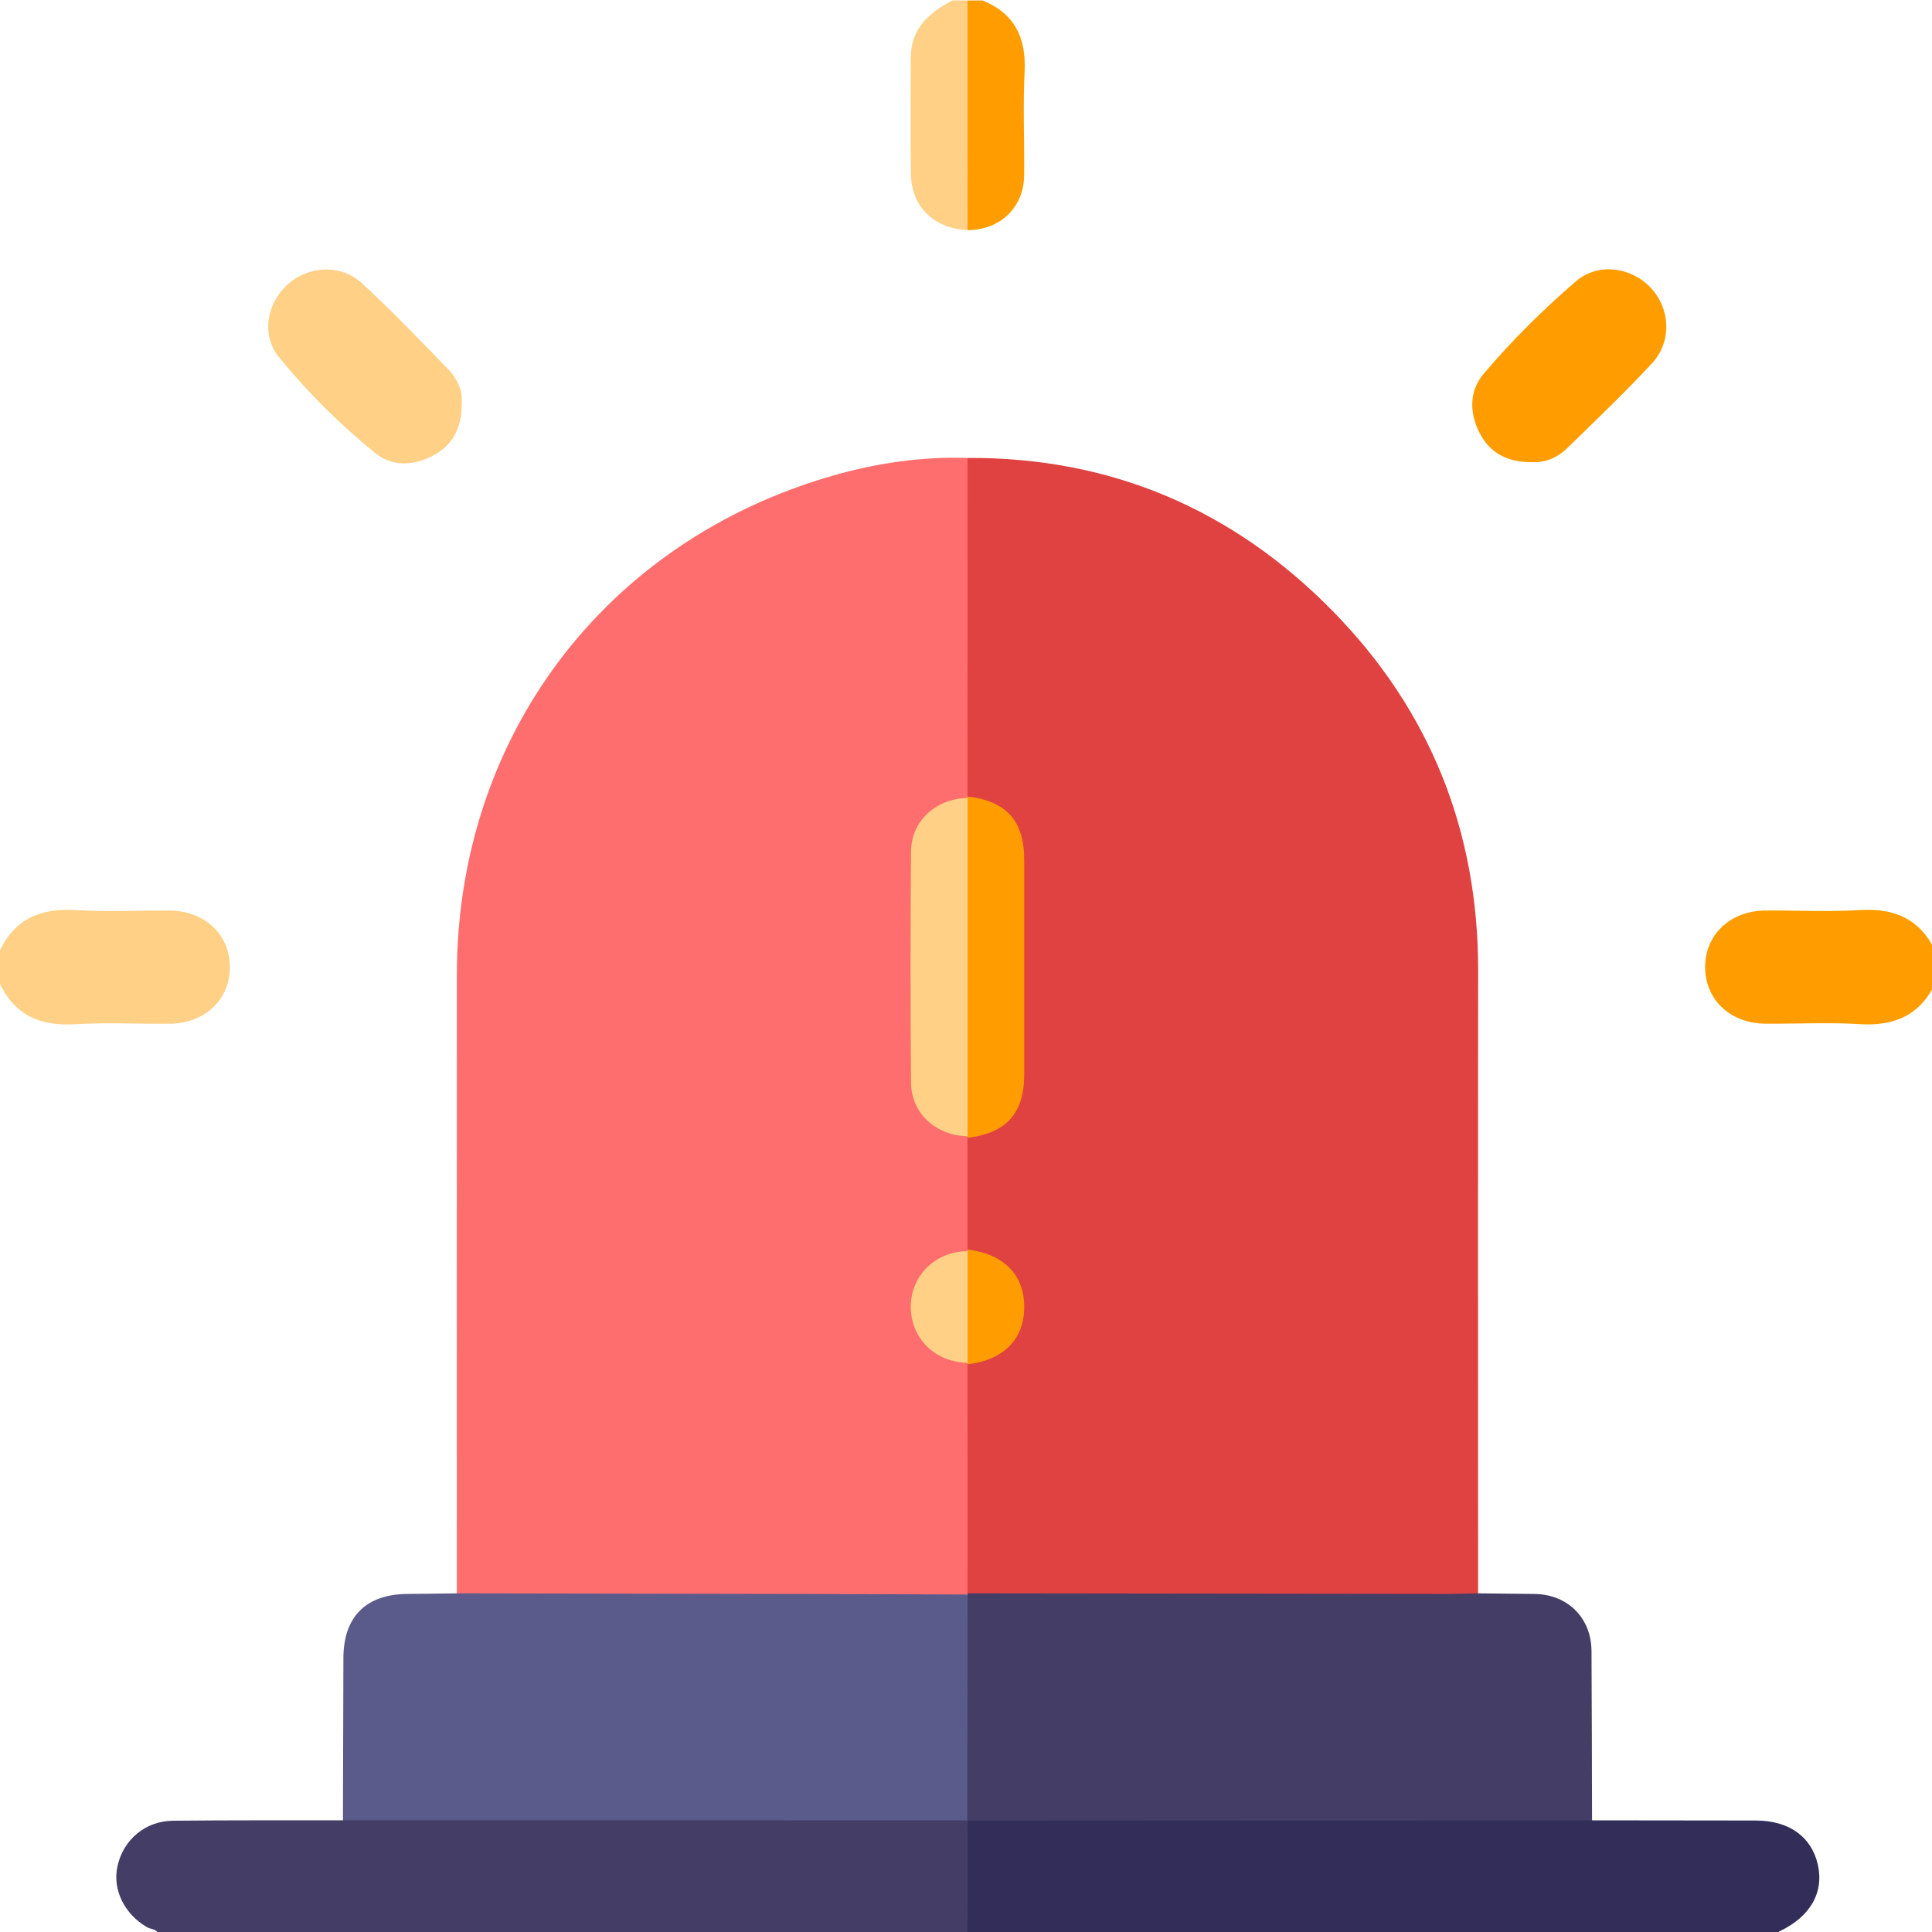
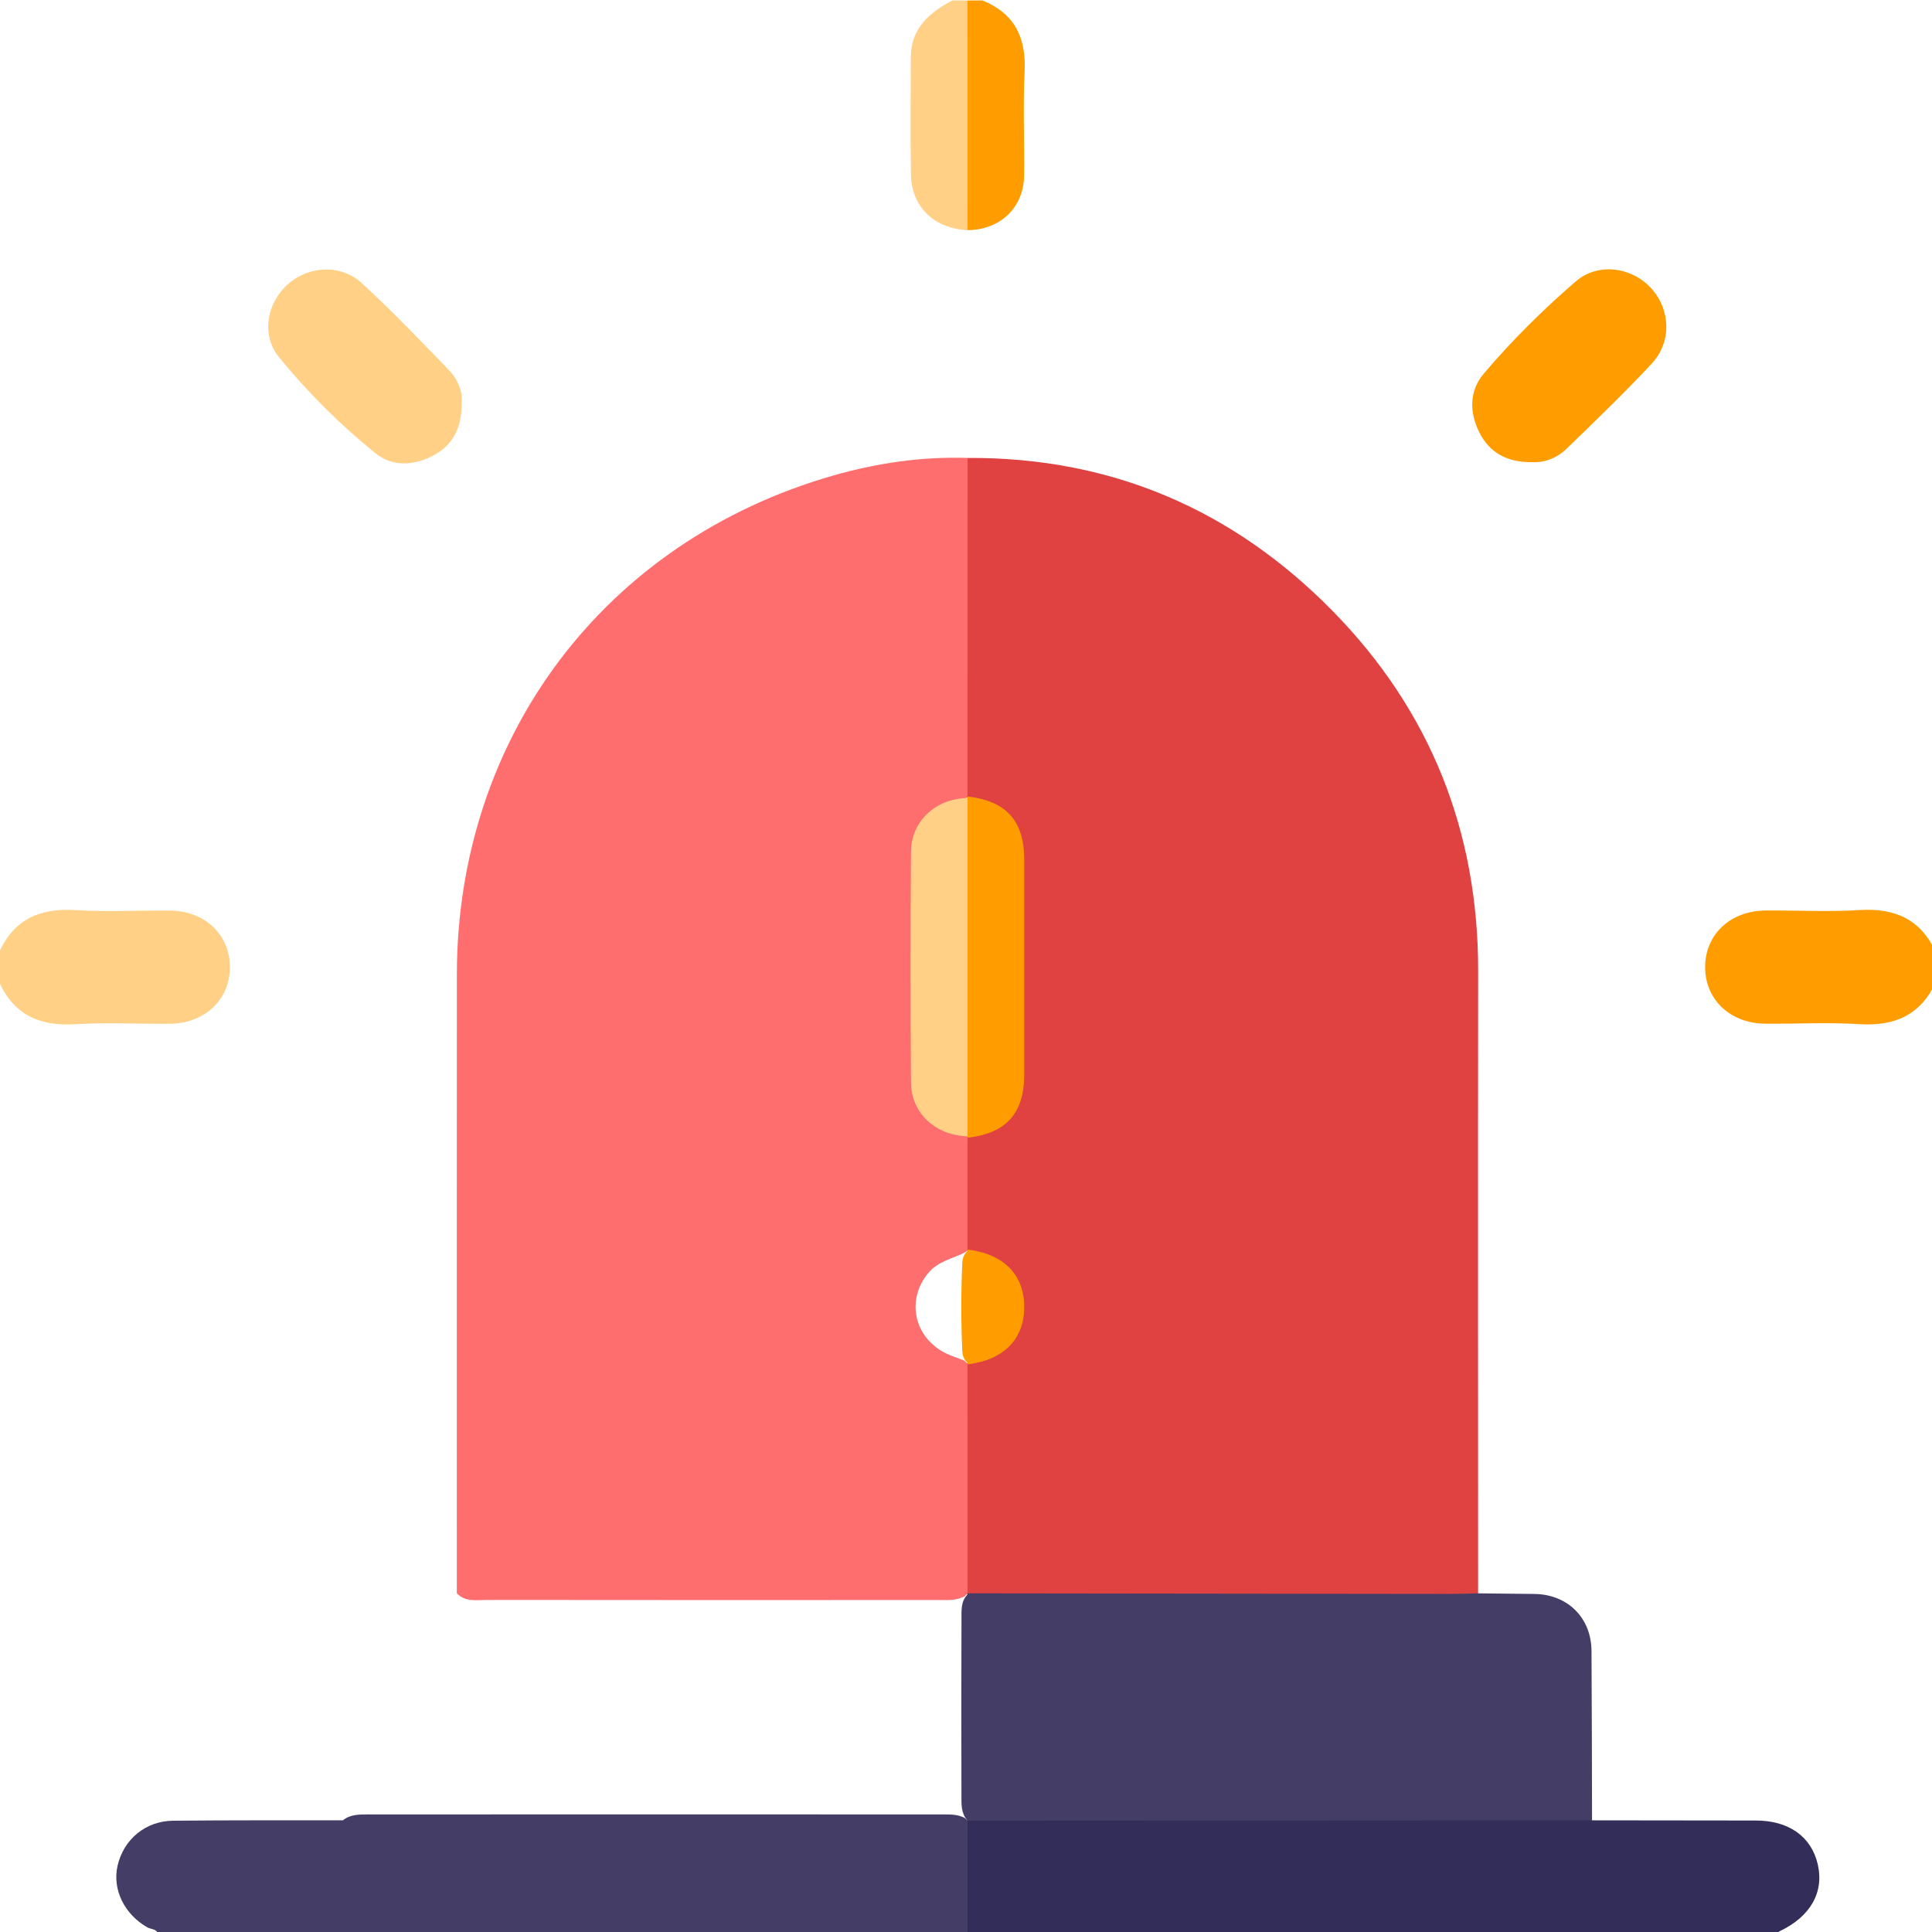
<svg xmlns="http://www.w3.org/2000/svg" version="1.1" id="Layer_1" x="0px" y="0px" viewBox="0 0 50.5 50.5" enable-background="new 0 0 50.5 50.5" xml:space="preserve">
  <g>
    <path fill="#322D59" d="M41.614,47.581c1.428,0.002,2.856,0.003,4.285,0.005c0.858,0.001,1.447,0.419,1.615,1.145   c0.17,0.733-0.195,1.371-0.999,1.75c-0.027,0.013-0.046,0.044-0.068,0.067c-7.052,0-14.105,0-21.157,0   c-0.078-0.089-0.131-0.192-0.137-0.309c-0.037-0.786-0.038-1.571,0.002-2.357c0.006-0.116,0.047-0.224,0.128-0.313   c0.214-0.163,0.467-0.141,0.712-0.142c4.971-0.003,9.942-0.003,14.912-0.001C41.152,47.426,41.404,47.411,41.614,47.581z" />
    <path fill="#443D66" d="M25.293,47.59c-0.001,0.986-0.003,1.971-0.004,2.957c-7.052,0-14.105,0-21.157,0   c-0.044-0.135-0.187-0.115-0.28-0.168c-0.6-0.341-0.921-0.99-0.779-1.611c0.157-0.687,0.729-1.17,1.451-1.177   c1.48-0.015,2.96-0.009,4.44-0.011c0.195-0.158,0.429-0.152,0.659-0.153c5.006-0.002,10.013-0.003,15.019,0   c0.197,0,0.397-0.005,0.579,0.094C25.245,47.544,25.269,47.567,25.293,47.59z" />
    <path fill="#FFD085" d="M-0.02,24.885c0.39-0.861,1.069-1.153,1.99-1.096c0.819,0.05,1.644,0.006,2.466,0.012   c0.918,0.007,1.573,0.628,1.573,1.479c0,0.85-0.656,1.472-1.573,1.48c-0.822,0.007-1.647-0.038-2.466,0.012   c-0.92,0.057-1.599-0.238-1.99-1.096C-0.02,25.411-0.02,25.148-0.02,24.885z" />
    <path fill="#FF9D00" d="M50.598,25.674c-0.393,0.854-1.068,1.154-1.989,1.096c-0.819-0.051-1.644-0.005-2.466-0.012   c-0.918-0.008-1.573-0.629-1.573-1.479s0.655-1.471,1.574-1.479c0.822-0.007,1.647,0.039,2.466-0.012   c0.922-0.058,1.595,0.243,1.989,1.097C50.598,25.148,50.598,25.411,50.598,25.674z" />
    <path fill="#FF9D00" d="M25.684,0.012c0.844,0.344,1.143,0.982,1.098,1.871c-0.046,0.899-0.001,1.803-0.013,2.704   c-0.01,0.84-0.626,1.424-1.479,1.429c-0.181-0.184-0.158-0.422-0.158-0.647c-0.005-1.569-0.004-3.137-0.001-4.706   c0.001-0.228-0.01-0.462,0.158-0.65C25.421,0.012,25.553,0.012,25.684,0.012z" />
    <path fill="#FFD085" d="M25.289,0.012c0,2.001,0.001,4.003,0.001,6.004c-0.871-0.041-1.466-0.609-1.479-1.456   c-0.016-1.018-0.005-2.036-0.004-3.055c0.001-0.759,0.479-1.174,1.087-1.493C25.025,0.012,25.157,0.012,25.289,0.012z" />
    <path fill="#E04141" d="M25.293,11.97c3.747-0.022,6.932,1.346,9.535,3.995c2.553,2.599,3.814,5.759,3.809,9.414   c-0.007,5.423-0.002,10.845-0.001,16.268c-0.175,0.2-0.417,0.173-0.643,0.174c-4.027,0.005-8.054,0.005-12.081,0.001   c-0.213,0-0.43,0.005-0.617-0.129c-0.139-0.14-0.157-0.322-0.158-0.502c-0.009-1.72-0.018-3.44,0.004-5.161   c0.001-0.082,0.018-0.163,0.041-0.241c0.08-0.243,0.309-0.267,0.506-0.339c0.624-0.229,0.947-0.669,0.948-1.29   c0-0.622-0.323-1.061-0.948-1.289c-0.181-0.066-0.393-0.085-0.488-0.295c-0.087-0.94-0.144-1.878,0.031-2.815   c0.114-0.16,0.298-0.195,0.467-0.253c0.583-0.197,0.903-0.615,0.913-1.212c0.033-2.017,0.036-4.035-0.002-6.052   c-0.011-0.599-0.342-1.011-0.926-1.202c-0.17-0.056-0.353-0.095-0.461-0.262c-0.106-0.216-0.092-0.448-0.093-0.677   c-0.002-2.462-0.003-4.924,0.001-7.386C25.131,12.461,25.088,12.187,25.293,11.97z" />
    <path fill="#FF6E6E" d="M25.289,29.74c0,0.974,0,1.948,0,2.922c-0.012,0.02-0.025,0.039-0.037,0.059   c-0.331,0.176-0.725,0.239-0.982,0.546c-0.598,0.712-0.377,1.705,0.466,2.113c0.149,0.072,0.308,0.116,0.459,0.182   c0.042,0.024,0.073,0.057,0.094,0.1c0.001,1.995,0.001,3.991,0.002,5.986c-0.023,0.024-0.045,0.048-0.068,0.072   c-0.228,0.128-0.48,0.102-0.725,0.102c-3.921,0.002-7.842,0.003-11.764-0.002c-0.272,0-0.568,0.062-0.793-0.173   c0-5.39-0.002-10.781,0.001-16.172c0.004-6.214,3.869-11.34,9.843-13.047c1.143-0.327,2.313-0.496,3.507-0.459   c-0.001,2.949-0.003,5.899-0.004,8.848c-0.016,0.023-0.032,0.045-0.048,0.068c-0.119,0.094-0.263,0.134-0.4,0.189   c-0.588,0.237-0.879,0.691-0.885,1.302c-0.019,1.939-0.019,3.879-0.001,5.819c0.008,0.798,0.523,1.196,1.218,1.425   C25.223,29.649,25.262,29.689,25.289,29.74z" />
    <path fill="#443D66" d="M25.29,41.648c4.203,0.005,8.405,0.011,12.608,0.015c0.246,0,0.492-0.01,0.738-0.015   c0.492,0.005,0.985,0.009,1.477,0.016c0.866,0.013,1.481,0.624,1.487,1.49c0.009,1.475,0.01,2.951,0.014,4.426   c-5.44,0.003-10.881,0.006-16.321,0.009l-0.008-0.008c-0.169-0.189-0.153-0.424-0.154-0.651c-0.004-1.535-0.005-3.07,0.001-4.604   c0.001-0.226-0.022-0.463,0.157-0.647L25.29,41.648z" />
-     <path fill="#5B5B8B" d="M25.289,41.679c-0.001,1.968-0.002,3.935-0.004,5.903c-5.44-0.001-10.881-0.002-16.321-0.003   c0.004-1.414,0.007-2.828,0.012-4.242c0.004-1.083,0.593-1.667,1.681-1.674c0.428-0.002,0.856-0.01,1.284-0.015   c3.103,0.005,6.206,0.01,9.309,0.016C22.597,41.667,23.943,41.674,25.289,41.679z" />
    <path fill="#FFD085" d="M12.066,10.545c0.008,0.661-0.248,1.105-0.756,1.369c-0.499,0.259-1.053,0.291-1.497-0.068   c-0.922-0.744-1.764-1.586-2.514-2.5C6.818,8.76,6.972,7.922,7.523,7.431c0.546-0.487,1.385-0.535,1.94-0.025   c0.786,0.724,1.527,1.497,2.27,2.266C11.979,9.927,12.099,10.258,12.066,10.545z" />
    <path fill="#FF9D00" d="M40.062,12.08c-0.669,0.011-1.128-0.246-1.394-0.777c-0.261-0.521-0.268-1.082,0.115-1.535   c0.733-0.867,1.544-1.667,2.401-2.409c0.581-0.503,1.457-0.383,1.967,0.166c0.512,0.551,0.556,1.405,0.027,1.975   c-0.716,0.771-1.478,1.499-2.234,2.233C40.687,11.98,40.359,12.097,40.062,12.08z" />
    <path fill="#FF9D00" d="M25.289,20.818c1.019,0.12,1.483,0.637,1.483,1.656c0.001,1.87,0.001,3.74,0,5.61   c0,1.017-0.467,1.537-1.483,1.656l0.001-0.041c-0.185-0.184-0.158-0.424-0.159-0.65c-0.005-2.513-0.005-5.027,0-7.54   c0-0.226-0.026-0.466,0.159-0.65L25.289,20.818z" />
    <path fill="#FF9D00" d="M25.289,32.662c0.945,0.111,1.483,0.655,1.483,1.5s-0.539,1.39-1.483,1.5l0.001-0.041   c-0.093-0.081-0.132-0.189-0.137-0.306c-0.034-0.769-0.034-1.538,0-2.307c0.005-0.116,0.045-0.225,0.137-0.306L25.289,32.662z" />
    <path fill="#FFD085" d="M25.29,20.859c0,2.947,0,5.893,0,8.84c-0.821-0.012-1.47-0.596-1.477-1.395   c-0.017-2.017-0.017-4.034,0-6.051C23.82,21.455,24.469,20.872,25.29,20.859z" />
-     <path fill="#FFD085" d="M25.29,32.703c0,0.973,0,1.946,0,2.918c-0.856-0.012-1.495-0.651-1.483-1.484   C23.818,33.329,24.451,32.716,25.29,32.703z" />
  </g>
</svg>